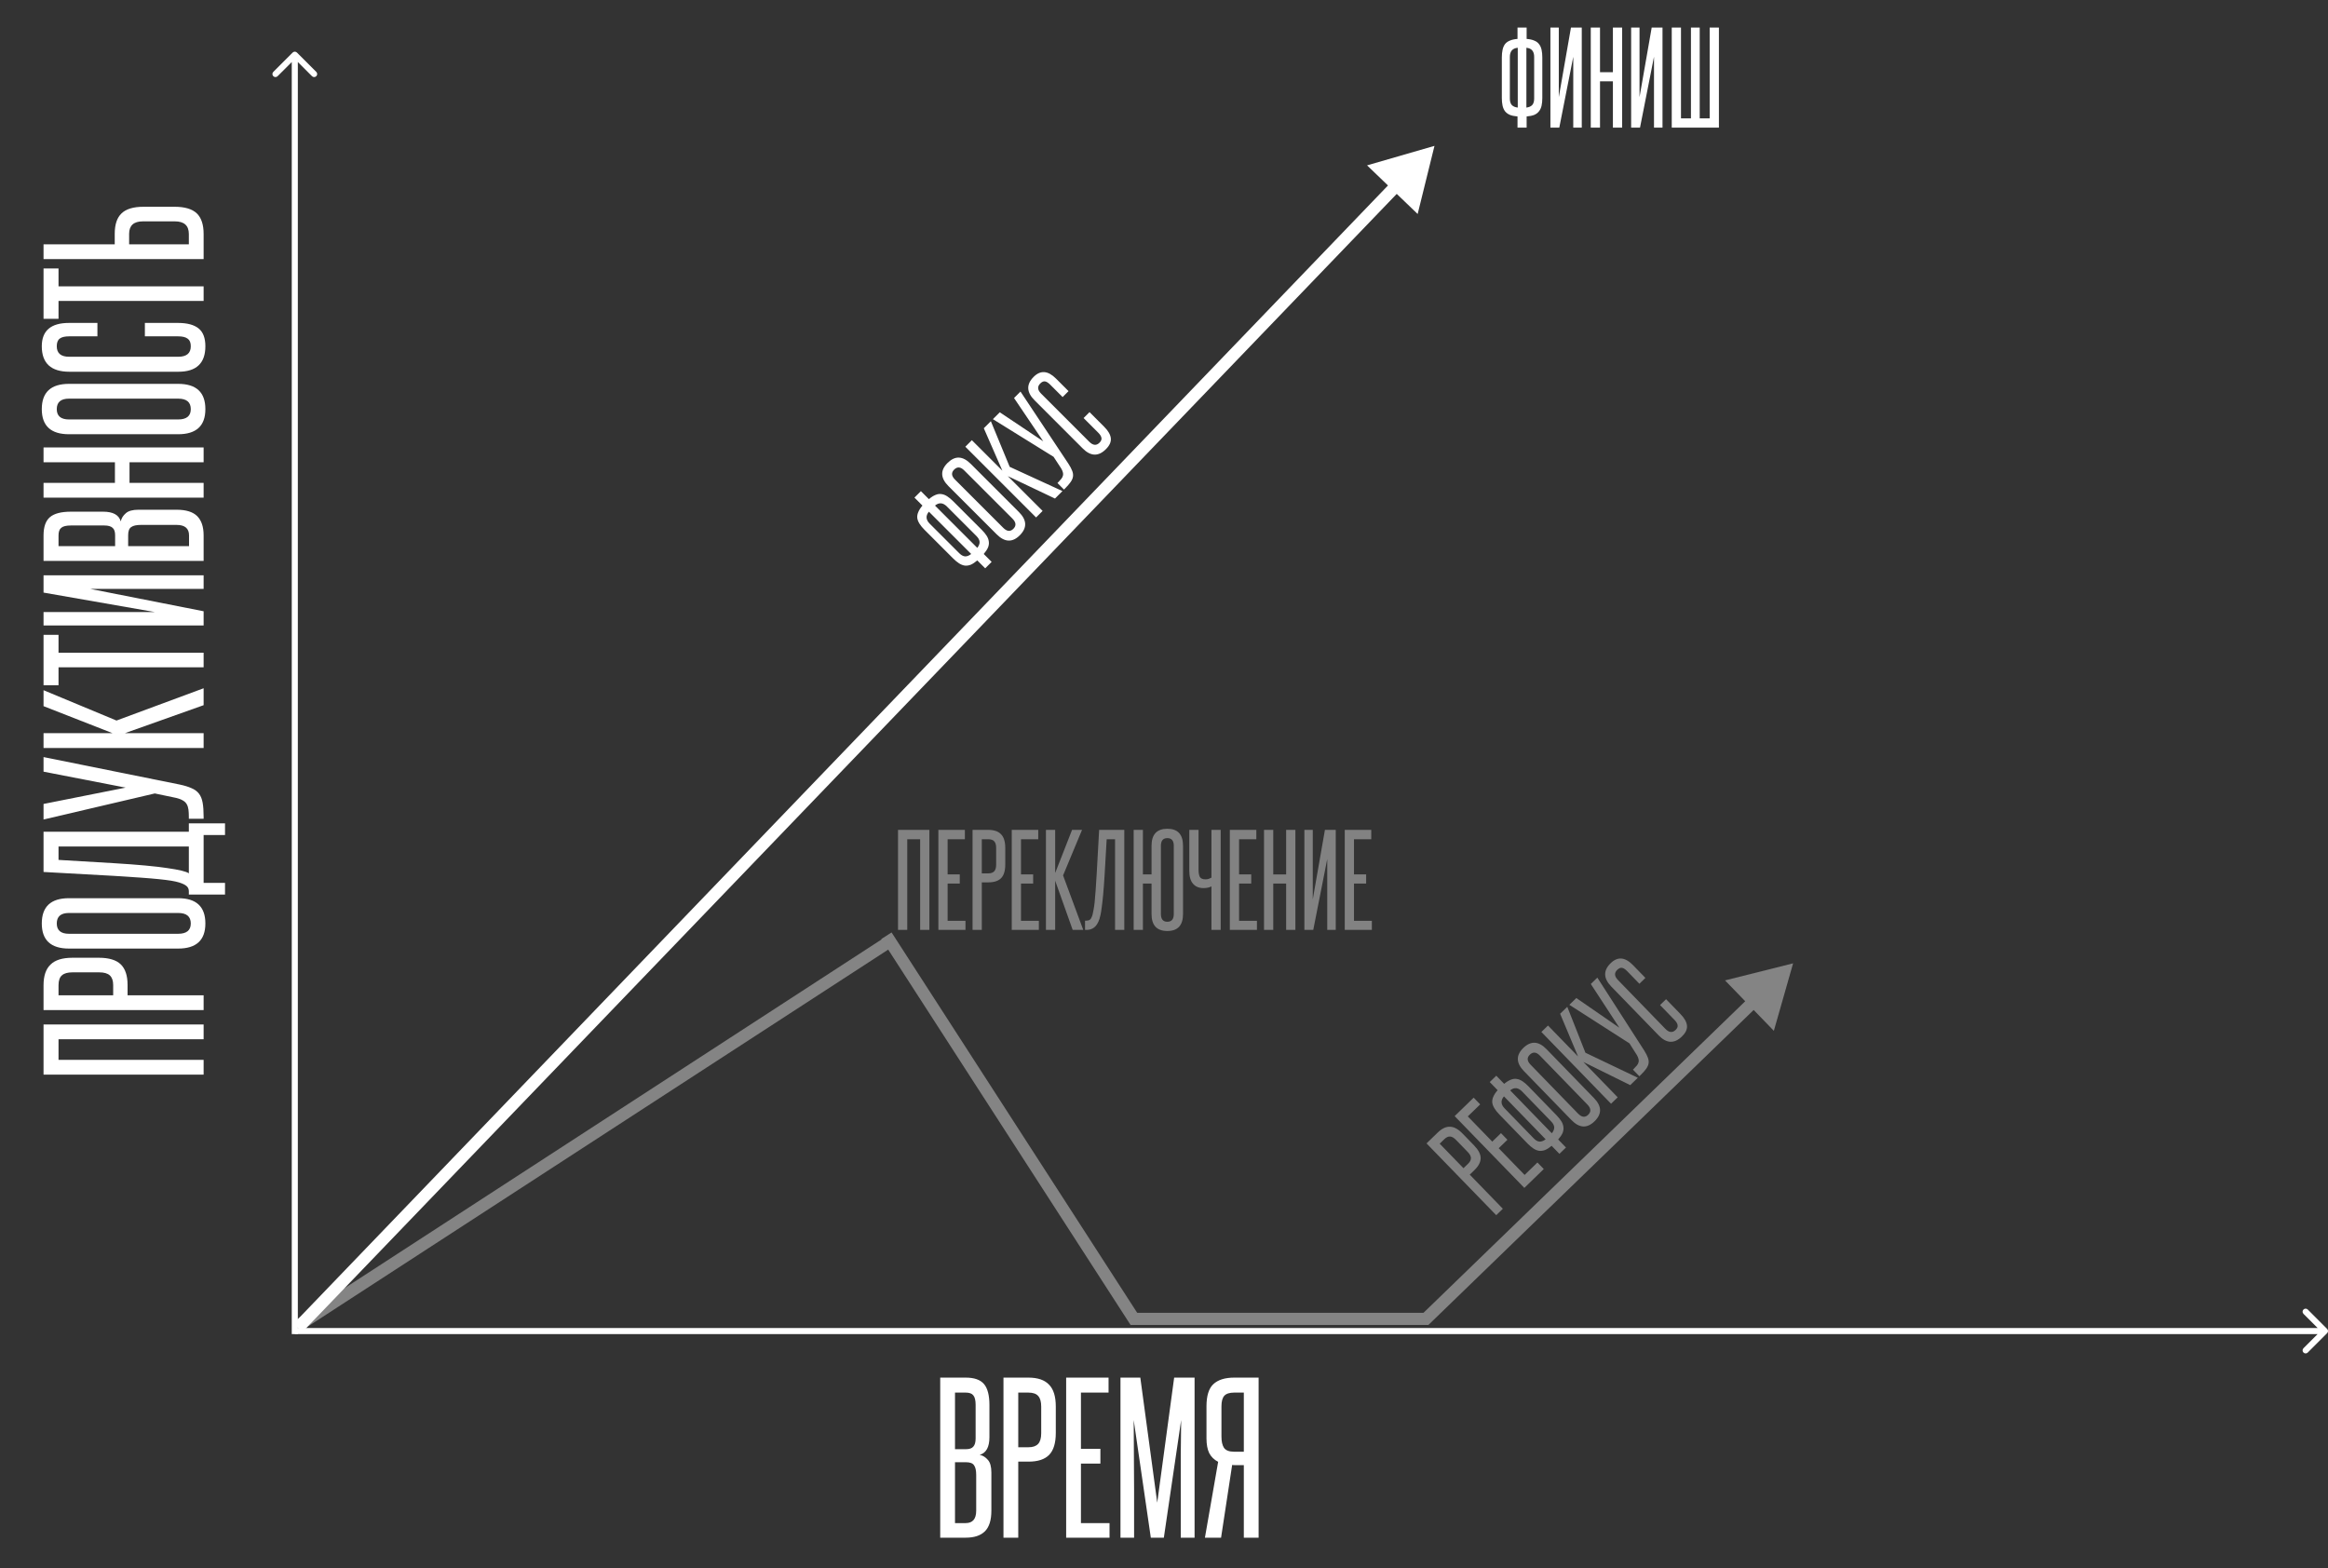
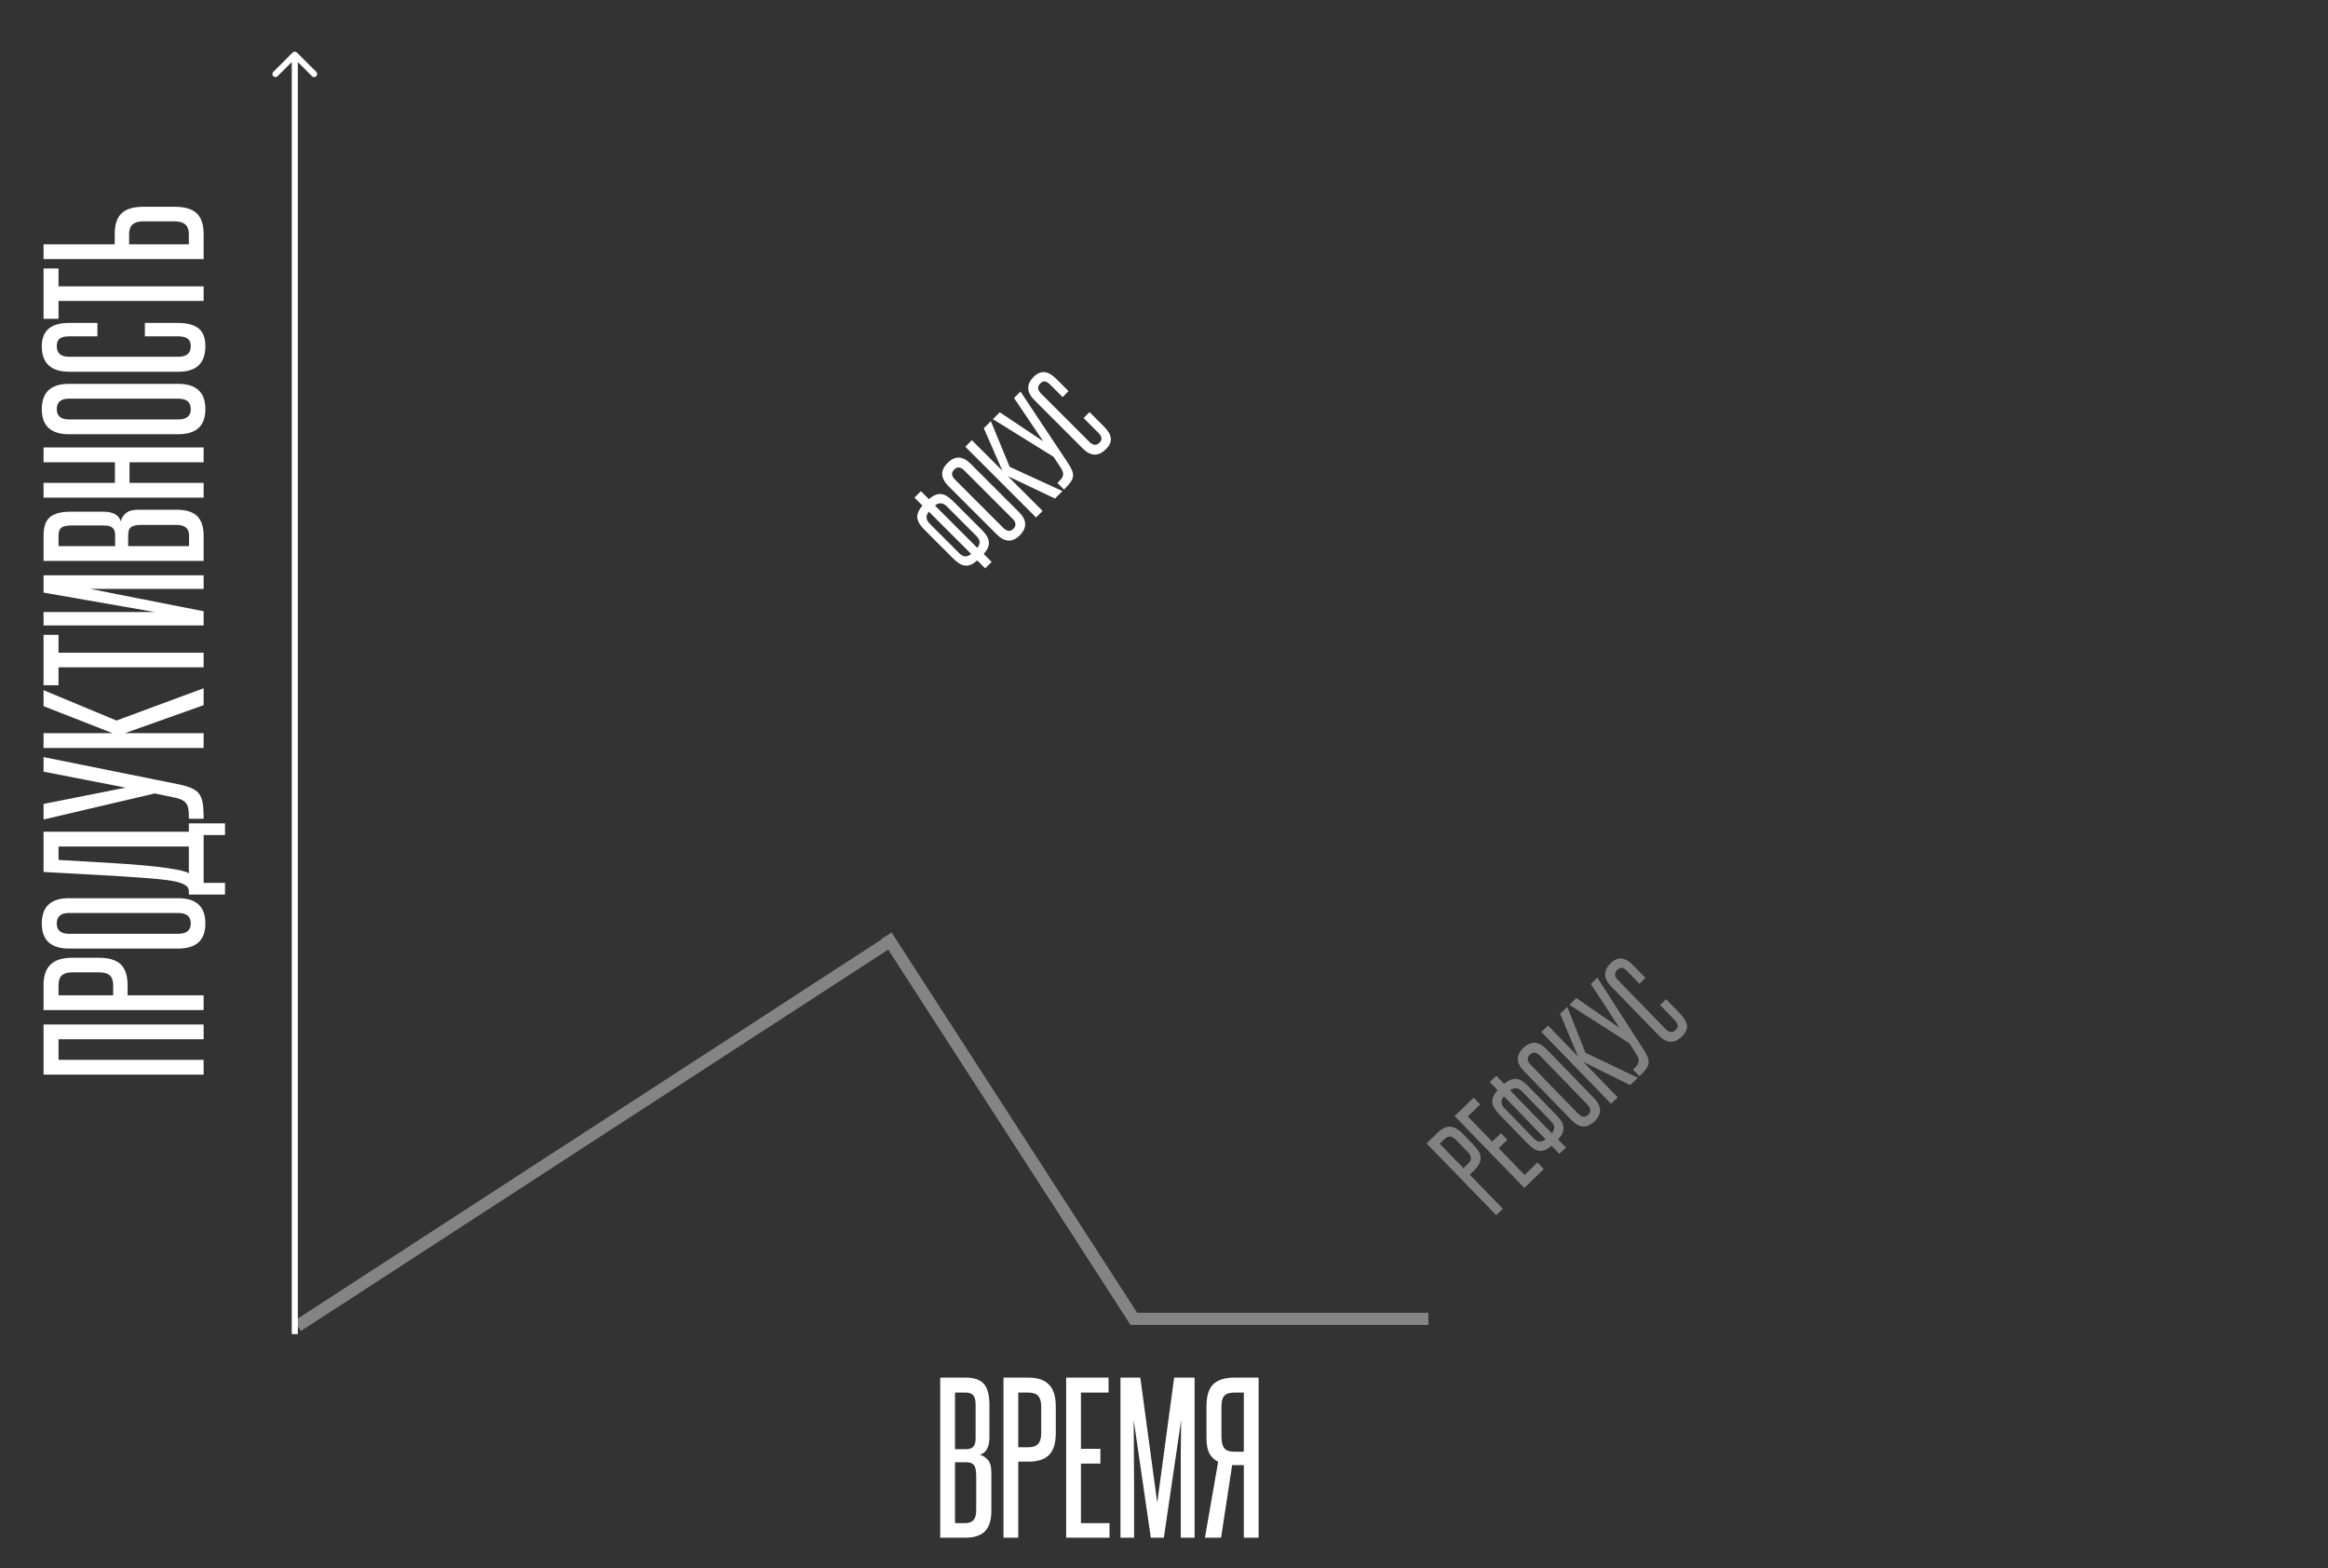
<svg xmlns="http://www.w3.org/2000/svg" width="766" height="516" viewBox="0 0 766 516" fill="none">
  <rect x="0" y="0" width="766" height="516" fill="#333333" stroke="none" />
  <line x1="97.911" y1="436.323" x2="291.911" y2="310.323" stroke="#848484" stroke-width="4" />
  <path d="M97.707 17.293C97.317 16.902 96.683 16.902 96.293 17.293L89.929 23.657C89.538 24.047 89.538 24.68 89.929 25.071C90.319 25.462 90.953 25.462 91.343 25.071L97 19.414L102.657 25.071C103.047 25.462 103.681 25.462 104.071 25.071C104.462 24.68 104.462 24.047 104.071 23.657L97.707 17.293ZM97 439L98 439L98 18L97 18L96 18L96 439L97 439Z" fill="white" />
-   <path d="M765.707 438.707C766.098 438.317 766.098 437.683 765.707 437.293L759.343 430.929C758.953 430.538 758.319 430.538 757.929 430.929C757.538 431.319 757.538 431.953 757.929 432.343L763.586 438L757.929 443.657C757.538 444.047 757.538 444.681 757.929 445.071C758.319 445.462 758.953 445.462 759.343 445.071L765.707 438.707ZM97 438V439L765 439V438V437L97 437V438Z" fill="white" />
-   <path d="M472 48L449.815 54.414L466.462 70.42L472 48ZM98 437L99.442 438.386L460.966 62.362L459.525 60.976L458.083 59.59L96.558 435.614L98 437Z" fill="white" />
-   <path d="M590 317L567.6 322.619L583.666 339.209L590 317ZM468.586 434.586L469.977 436.023L578.461 330.959L577.07 329.522L575.678 328.086L467.195 433.149L468.586 434.586Z" fill="#848484" />
-   <path d="M496.8 32.44C496.8 33.373 497.013 34.08 497.44 34.56C497.867 35.013 498.52 35.293 499.4 35.4V15.72C497.667 15.88 496.8 16.88 496.8 18.72V32.44ZM502.24 35.4C503.093 35.293 503.733 35.013 504.16 34.56C504.587 34.08 504.8 33.373 504.8 32.44V18.72C504.8 16.88 503.947 15.88 502.24 15.72V35.4ZM494.16 18.92C494.16 17.96 494.24 17.12 494.4 16.4C494.56 15.653 494.827 15.027 495.2 14.52C495.6 14.013 496.133 13.627 496.8 13.36C497.467 13.067 498.307 12.88 499.32 12.8V9.08H502.32V12.8C503.333 12.88 504.173 13.067 504.84 13.36C505.507 13.627 506.027 14.013 506.4 14.52C506.8 15.027 507.08 15.653 507.24 16.4C507.4 17.12 507.48 17.96 507.48 18.92V32.24C507.48 33.2 507.4 34.04 507.24 34.76C507.08 35.48 506.8 36.093 506.4 36.6C506.027 37.107 505.507 37.507 504.84 37.8C504.173 38.067 503.333 38.24 502.32 38.32V42H499.32V38.32C498.307 38.24 497.467 38.067 496.8 37.8C496.133 37.507 495.6 37.107 495.2 36.6C494.827 36.093 494.56 35.48 494.4 34.76C494.24 34.04 494.16 33.2 494.16 32.24V18.92ZM510.144 42V9.08H512.904V31.96L516.904 9.08H520.464V42H517.664V18.68L513.064 42H510.144ZM530.705 42V26.76H526.465V42H523.425V9.08H526.465V23.76H530.705V9.08H533.745V42H530.705ZM536.707 42V9.08H539.467V31.96L543.467 9.08H547.027V42H544.227V18.68L539.627 42H536.707ZM550.068 42V9.08H553.108V38.96H556.388V9.08H559.268V38.96H562.548V9.08H565.588V42H550.068Z" fill="white" />
  <path d="M321.016 462.288C321.016 460.795 320.76 459.749 320.248 459.152C319.779 458.555 318.947 458.256 317.752 458.256H314.232V476.88H317.816C318.968 476.88 319.779 476.603 320.248 476.048C320.76 475.493 321.016 474.597 321.016 473.36V462.288ZM321.208 485.392C321.208 483.899 320.973 482.832 320.504 482.192C320.077 481.509 319.181 481.168 317.816 481.168H314.232V501.2H317.752C320.056 501.2 321.208 499.835 321.208 497.104V485.392ZM309.368 506V453.328H317.752C320.568 453.328 322.573 454.032 323.768 455.44C324.963 456.848 325.56 459.152 325.56 462.352V472.912C325.56 476.197 324.493 478.139 322.36 478.736C323.384 478.949 324.28 479.504 325.048 480.4C325.816 481.253 326.2 482.64 326.2 484.56V497.104C326.2 500.219 325.496 502.48 324.088 503.888C322.68 505.296 320.568 506 317.752 506H309.368ZM342.597 462.864C342.597 461.285 342.277 460.133 341.637 459.408C340.997 458.64 339.909 458.256 338.373 458.256H335.045V476.24H338.437C339.845 476.24 340.89 475.877 341.573 475.152C342.255 474.427 342.597 473.253 342.597 471.632V462.864ZM330.181 506V453.328H338.373C341.445 453.328 343.706 454.096 345.157 455.632C346.65 457.125 347.397 459.536 347.397 462.864V471.504C347.397 474.832 346.671 477.243 345.221 478.736C343.77 480.229 341.509 480.976 338.437 480.976H335.045V506H330.181ZM350.806 506V453.328H364.758V458.256H355.67V476.752H362.07V481.616H355.67V501.2H365.078V506H350.806ZM388.518 506V490.064C388.518 486.181 388.518 482.384 388.518 478.672C388.56 474.96 388.603 471.163 388.646 467.28L382.95 506H378.662L373.03 467.28C373.072 471.163 373.094 474.96 373.094 478.672C373.136 482.384 373.158 486.181 373.158 490.064V506H368.678V453.328H375.206L380.774 494.48L386.342 453.328H393.062V506H388.518ZM396.465 506C397.19 501.819 397.915 497.659 398.641 493.52C399.366 489.381 400.091 485.221 400.817 481.04C399.494 480.357 398.513 479.397 397.873 478.16C397.275 476.923 396.977 475.301 396.977 473.296V462.8C396.977 459.344 397.723 456.912 399.217 455.504C400.753 454.053 403.057 453.328 406.129 453.328H414.128V506H409.265V482.128H406.385C405.873 482.128 405.553 482.107 405.425 482.064L401.777 506H396.465ZM401.905 472.72C401.905 474.341 402.182 475.579 402.737 476.432C403.334 477.285 404.443 477.712 406.065 477.712H409.265V458.256H406.129C404.593 458.256 403.505 458.597 402.865 459.28C402.225 459.963 401.905 461.136 401.905 462.8V472.72Z" fill="white" />
  <path d="M67 341.984L19.256 341.984L19.256 348.768L67 348.768L67 353.632L14.328 353.632L14.328 337.12L67 337.12L67 341.984ZM23.864 319.966C22.285 319.966 21.133 320.286 20.408 320.926C19.64 321.566 19.256 322.654 19.256 324.19L19.256 327.518L37.24 327.518L37.24 324.126C37.24 322.718 36.877 321.673 36.152 320.99C35.427 320.307 34.253 319.966 32.632 319.966L23.864 319.966ZM67 332.382L14.328 332.382L14.328 324.19C14.328 321.118 15.096 318.857 16.632 317.406C18.125 315.913 20.536 315.166 23.864 315.166L32.504 315.166C35.832 315.166 38.243 315.891 39.736 317.342C41.229 318.793 41.976 321.054 41.976 324.126L41.976 327.518L67 327.518L67 332.382ZM22.712 312.141C16.739 312.141 13.752 309.389 13.752 303.885C13.752 298.338 16.739 295.565 22.712 295.565L58.616 295.565C64.589 295.565 67.576 298.338 67.576 303.885C67.576 309.389 64.589 312.141 58.616 312.141L22.712 312.141ZM22.712 300.429C20.024 300.429 18.68 301.581 18.68 303.885C18.68 306.146 20.024 307.277 22.712 307.277L58.616 307.277C61.389 307.277 62.776 306.146 62.776 303.885C62.776 301.581 61.389 300.429 58.616 300.429L22.712 300.429ZM74.04 294.36L62.136 294.36L62.136 293.272C62.136 292.632 61.923 292.099 61.496 291.672C61.027 291.203 60.173 290.776 58.936 290.392C58.253 290.179 57.4 289.987 56.376 289.816C55.309 289.645 53.944 289.475 52.28 289.304C50.616 289.133 48.589 288.963 46.2 288.792C43.811 288.621 40.888 288.429 37.432 288.216L14.328 286.936L14.328 273.688L62.136 273.688L62.136 270.936L74.04 270.936L74.04 274.776L67 274.776L67 290.52L74.04 290.52L74.04 294.36ZM62.136 278.552L19.256 278.552L19.256 282.968L37.624 284.056C45.304 284.525 51.107 285.059 55.032 285.656C58.957 286.211 61.325 286.787 62.136 287.384L62.136 278.552ZM59.064 258.154C60.685 258.495 62.008 258.901 63.032 259.37C64.056 259.797 64.867 260.394 65.464 261.162C66.061 261.93 66.467 262.933 66.68 264.17C66.893 265.365 67 266.879 67 268.714L67 269.418L62.136 269.418L62.136 268.714C62.136 267.861 62.093 267.093 62.008 266.41C61.923 265.727 61.731 265.13 61.432 264.618C61.133 264.106 60.707 263.701 60.152 263.402C59.597 263.061 58.872 262.783 57.976 262.57L50.936 261.098L14.328 269.674L14.328 264.554L41.336 259.178L14.328 253.93L14.328 249.13L59.064 258.154ZM67 232.052L41.08 241.268L67 241.268L67 246.132L14.328 246.132L14.328 241.268L37.048 241.268L14.328 232.372L14.328 227.124L38.328 237.108L67 226.484L67 232.052ZM67 219.595L19.256 219.595L19.256 225.483L14.328 225.483L14.328 208.907L19.256 208.907L19.256 214.795L67 214.795L67 219.595ZM67 205.819L14.328 205.819L14.328 201.403L50.936 201.403L14.328 195.003L14.328 189.307L67 189.307L67 193.787L29.688 193.787L67 201.147L67 205.819ZM23.288 172.921C21.795 172.921 20.749 173.177 20.152 173.689C19.555 174.159 19.256 174.991 19.256 176.185L19.256 179.705L37.88 179.705L37.88 176.121C37.88 174.969 37.603 174.159 37.048 173.689C36.493 173.177 35.597 172.921 34.36 172.921L23.288 172.921ZM46.392 172.729C44.899 172.729 43.832 172.964 43.192 173.433C42.509 173.86 42.168 174.756 42.168 176.121L42.168 179.705L62.2 179.705L62.2 176.185C62.2 173.881 60.835 172.729 58.104 172.729L46.392 172.729ZM67 184.569L14.328 184.569L14.328 176.185C14.328 173.369 15.032 171.364 16.44 170.169C17.848 168.975 20.152 168.377 23.352 168.377L33.912 168.377C37.197 168.377 39.139 169.444 39.736 171.577C39.949 170.553 40.504 169.657 41.4 168.889C42.253 168.121 43.64 167.737 45.56 167.737L58.104 167.737C61.219 167.737 63.48 168.441 64.888 169.849C66.296 171.257 67 173.369 67 176.185L67 184.569ZM67 152.109L42.616 152.109L42.616 158.893L67 158.893L67 163.757L14.328 163.757L14.328 158.893L37.816 158.893L37.816 152.109L14.328 152.109L14.328 147.245L67 147.245L67 152.109ZM22.712 142.891C16.739 142.891 13.752 140.139 13.752 134.635C13.752 129.088 16.739 126.315 22.712 126.315L58.616 126.315C64.589 126.315 67.576 129.088 67.576 134.635C67.576 140.139 64.589 142.891 58.616 142.891L22.712 142.891ZM22.712 131.179C20.024 131.179 18.68 132.331 18.68 134.635C18.68 136.896 20.024 138.027 22.712 138.027L58.616 138.027C61.389 138.027 62.776 136.896 62.776 134.635C62.776 132.331 61.389 131.179 58.616 131.179L22.712 131.179ZM47.672 110.68L47.672 106.264L58.552 106.264C61.624 106.264 63.907 106.883 65.4 108.12C66.851 109.315 67.576 111.256 67.576 113.944C67.576 119.534 64.611 122.328 58.68 122.328L22.84 122.328C16.781 122.328 13.752 119.534 13.752 113.944C13.752 108.824 16.739 106.264 22.712 106.264L32.056 106.264L32.056 110.68L22.776 110.68C21.368 110.68 20.344 110.915 19.704 111.384C19.021 111.854 18.68 112.707 18.68 113.944C18.68 116.248 20.045 117.4 22.776 117.4L58.616 117.4C61.389 117.4 62.776 116.248 62.776 113.944C62.776 112.75 62.435 111.918 61.752 111.448C61.069 110.936 60.024 110.68 58.616 110.68L47.672 110.68ZM67 99.033L19.256 99.033L19.256 104.921L14.328 104.921L14.328 88.345L19.256 88.345L19.256 94.233L67 94.233L67 99.033ZM14.328 80.393L37.752 80.393L37.752 76.937C37.752 73.865 38.499 71.625 39.992 70.217C41.485 68.766 43.896 68.041 47.224 68.041L57.464 68.041C60.792 68.041 63.224 68.766 64.76 70.217C66.253 71.668 67 73.929 67 77.001L67 85.257L14.328 85.257L14.328 80.393ZM47.032 72.841C44.003 72.841 42.488 74.206 42.488 76.937L42.488 80.393L62.136 80.393L62.136 77.001C62.136 74.228 60.6 72.841 57.528 72.841L47.032 72.841Z" fill="white" />
-   <path d="M302.76 306V276.16H298.52V306H295.48V273.08H305.8V306H302.76ZM308.761 306V273.08H317.481V276.16H311.801V287.72H315.801V290.76H311.801V303H317.681V306H308.761ZM327.771 279.04C327.771 278.053 327.571 277.333 327.171 276.88C326.771 276.4 326.091 276.16 325.131 276.16H323.051V287.4H325.171C326.051 287.4 326.705 287.173 327.131 286.72C327.558 286.267 327.771 285.533 327.771 284.52V279.04ZM320.011 306V273.08H325.131C327.051 273.08 328.465 273.56 329.371 274.52C330.305 275.453 330.771 276.96 330.771 279.04V284.44C330.771 286.52 330.318 288.027 329.411 288.96C328.505 289.893 327.091 290.36 325.171 290.36H323.051V306H320.011ZM332.902 306V273.08H341.622V276.16H335.942V287.72H339.942V290.76H335.942V303H341.822V306H332.902ZM352.952 306L347.192 289.8V306H344.152V273.08H347.192V287.28L352.752 273.08H356.032L349.792 288.08L356.432 306H352.952ZM357.017 306V302.96H357.457C357.911 302.96 358.297 302.853 358.617 302.64C358.937 302.427 359.231 301.867 359.497 300.96C359.604 300.56 359.711 300.04 359.817 299.4C359.951 298.76 360.071 297.933 360.177 296.92C360.284 295.88 360.391 294.6 360.497 293.08C360.604 291.56 360.724 289.707 360.857 287.52L361.657 273.08H369.937V306H366.897V276.16H364.137L363.457 287.96C363.297 290.547 363.137 292.707 362.977 294.44C362.817 296.147 362.657 297.547 362.497 298.64C362.364 299.733 362.231 300.56 362.097 301.12C361.964 301.68 361.857 302.093 361.777 302.36C361.324 303.72 360.737 304.667 360.017 305.2C359.324 305.733 358.497 306 357.537 306H357.017ZM373.021 306V273.08H376.061V287.72H378.901V278.32C378.901 274.587 380.634 272.72 384.101 272.72C387.541 272.72 389.261 274.587 389.261 278.32V300.76C389.261 304.493 387.541 306.36 384.101 306.36C380.634 306.36 378.901 304.493 378.901 300.76V290.76H376.061V306H373.021ZM386.221 278.32C386.221 276.64 385.514 275.8 384.101 275.8C382.688 275.8 381.981 276.64 381.981 278.32V300.76C381.981 302.467 382.688 303.32 384.101 303.32C385.514 303.32 386.221 302.467 386.221 300.76V278.32ZM398.61 306V291.68C398.37 291.813 398.01 291.947 397.53 292.08C397.077 292.187 396.557 292.24 395.97 292.24C394.53 292.24 393.397 291.773 392.57 290.84C391.743 289.907 391.33 288.507 391.33 286.64V273.08H394.37V286.12C394.37 287.24 394.517 288.067 394.81 288.6C395.13 289.107 395.743 289.36 396.65 289.36C397.077 289.36 397.437 289.307 397.73 289.2C398.023 289.093 398.317 288.96 398.61 288.8V273.08H401.65V306H398.61ZM404.66 306V273.08H413.38V276.16H407.7V287.72H411.7V290.76H407.7V303H413.58V306H404.66ZM423.19 306V290.76H418.95V306H415.91V273.08H418.95V287.76H423.19V273.08H426.23V306H423.19ZM429.191 306V273.08H431.951V295.96L435.951 273.08H439.511V306H436.711V282.68L432.111 306H429.191ZM442.472 306V273.08H451.192V276.16H445.512V287.72H449.512V290.76H445.512V303H451.392V306H442.472Z" fill="#828282" />
  <path d="M315.626 182.042C316.286 182.702 316.936 183.05 317.577 183.088C318.199 183.107 318.859 182.843 319.557 182.296L305.641 168.38C304.529 169.719 304.623 171.039 305.924 172.34L315.626 182.042ZM321.565 180.288C322.093 179.609 322.348 178.959 322.329 178.336C322.291 177.695 321.942 177.045 321.282 176.385L311.581 166.683C310.28 165.382 308.969 165.278 307.649 166.372L321.565 180.288ZM304.199 174.348C303.52 173.669 302.982 173.019 302.587 172.397C302.172 171.756 301.917 171.124 301.823 170.502C301.747 169.86 301.851 169.21 302.134 168.55C302.398 167.871 302.86 167.145 303.52 166.372L300.889 163.742L303.011 161.62L305.641 164.251C306.414 163.591 307.14 163.129 307.819 162.865C308.479 162.582 309.12 162.488 309.742 162.582C310.384 162.657 311.025 162.903 311.666 163.317C312.288 163.713 312.939 164.251 313.617 164.93L323.036 174.348C323.715 175.027 324.252 175.678 324.648 176.3C325.044 176.922 325.28 177.554 325.355 178.195C325.45 178.817 325.365 179.468 325.101 180.147C324.818 180.806 324.347 181.523 323.687 182.296L326.289 184.898L324.167 187.02L321.565 184.417C320.792 185.077 320.076 185.549 319.416 185.832C318.737 186.096 318.077 186.19 317.436 186.115C316.813 186.02 316.191 185.775 315.569 185.379C314.947 184.983 314.296 184.446 313.617 183.767L304.199 174.348ZM312.079 159.963C309.439 157.323 309.335 154.787 311.768 152.354C314.219 149.903 316.765 149.997 319.404 152.637L335.272 168.505C337.912 171.145 338.006 173.69 335.555 176.141C333.122 178.574 330.586 178.47 327.946 175.83L312.079 159.963ZM317.255 154.787C316.067 153.599 314.964 153.514 313.946 154.532C312.946 155.532 313.04 156.625 314.228 157.813L330.096 173.681C331.321 174.906 332.434 175.019 333.433 174.02C334.452 173.002 334.348 171.88 333.122 170.654L317.255 154.787ZM347.131 164.056L331.603 156.674L343.058 168.129L340.909 170.278L317.631 147L319.78 144.851L329.821 154.892L323.712 140.919L326.031 138.6L332.225 153.619L349.592 161.595L347.131 164.056ZM351.561 152.611C352.127 153.479 352.532 154.242 352.778 154.902C353.042 155.543 353.136 156.166 353.06 156.769C352.985 157.372 352.721 157.995 352.268 158.636C351.835 159.258 351.213 159.974 350.402 160.785L350.091 161.096L347.941 158.947L348.252 158.636C348.629 158.259 348.95 157.9 349.214 157.561C349.478 157.221 349.657 156.873 349.751 156.514C349.845 156.156 349.836 155.788 349.723 155.411C349.629 155.015 349.431 154.572 349.129 154.082L346.668 150.32L326.7 137.932L328.962 135.669L343.274 145.229L333.657 130.974L335.779 128.852L351.561 152.611ZM356.542 137.562L358.493 135.61L363.302 140.418C364.659 141.776 365.395 143.058 365.508 144.265C365.621 145.434 365.083 146.613 363.896 147.801C361.425 150.271 358.88 150.195 356.259 147.574L340.42 131.735C337.742 129.058 337.638 126.484 340.108 124.014C342.371 121.751 344.823 121.939 347.462 124.579L351.592 128.709L349.64 130.66L345.539 126.559C344.917 125.937 344.361 125.588 343.87 125.513C343.361 125.418 342.833 125.645 342.286 126.191C341.268 127.21 341.362 128.322 342.569 129.529L358.408 145.368C359.634 146.594 360.756 146.698 361.774 145.679C362.302 145.151 362.519 144.633 362.425 144.124C362.349 143.596 362 143.021 361.378 142.398L356.542 137.562Z" fill="white" />
  <path d="M479.105 375.129C478.418 374.421 477.773 374.043 477.17 373.996C476.549 373.931 475.894 374.232 475.205 374.901L473.713 376.349L481.541 384.415L483.062 382.938C483.694 382.325 484.005 381.708 483.995 381.085C483.986 380.463 483.628 379.788 482.922 379.061L479.105 375.129ZM492.314 399.879L469.386 376.256L473.06 372.69C474.438 371.353 475.786 370.713 477.105 370.771C478.425 370.79 479.81 371.547 481.258 373.039L485.019 376.914C486.468 378.407 487.192 379.804 487.191 381.105C487.191 382.406 486.502 383.725 485.124 385.062L483.602 386.539L494.495 397.762L492.314 399.879ZM501.564 390.901L478.636 367.278L484.893 361.205L487.039 363.415L482.963 367.371L491.014 375.667L493.884 372.881L496.002 375.062L493.131 377.848L501.656 386.631L505.875 382.536L507.965 384.689L501.564 390.901ZM504.643 374.59C505.293 375.26 505.939 375.618 506.579 375.666C507.201 375.694 507.865 375.44 508.571 374.903L494.864 360.781C493.732 362.103 493.806 363.424 495.088 364.745L504.643 374.59ZM510.609 372.925C511.147 372.254 511.411 371.608 511.401 370.985C511.373 370.344 511.034 369.688 510.384 369.018L500.828 359.173C499.547 357.853 498.238 357.729 496.902 358.803L510.609 372.925ZM493.333 366.727C492.664 366.038 492.136 365.38 491.75 364.752C491.344 364.104 491.099 363.469 491.014 362.845C490.949 362.203 491.062 361.554 491.355 360.899C491.629 360.224 492.101 359.505 492.773 358.742L490.182 356.072L492.335 353.983L494.926 356.652C495.709 356.004 496.441 355.553 497.124 355.299C497.788 355.026 498.431 354.941 499.051 355.045C499.691 355.13 500.329 355.384 500.963 355.809C501.58 356.214 502.222 356.761 502.891 357.45L512.168 367.008C512.836 367.697 513.364 368.356 513.751 368.984C514.137 369.612 514.364 370.247 514.429 370.889C514.514 371.513 514.42 372.162 514.146 372.837C513.853 373.492 513.371 374.202 512.7 374.965L515.263 377.606L513.11 379.695L510.547 377.054C509.764 377.703 509.041 378.163 508.376 378.436C507.694 378.69 507.032 378.775 506.392 378.69C505.772 378.586 505.153 378.332 504.537 377.926C503.921 377.521 503.278 376.974 502.61 376.285L493.333 366.727ZM501.426 352.461C498.826 349.782 498.76 347.244 501.229 344.849C503.717 342.434 506.26 342.566 508.861 345.245L524.489 361.348C527.09 364.027 527.146 366.574 524.658 368.988C522.19 371.384 519.655 371.242 517.055 368.563L501.426 352.461ZM506.679 347.363C505.509 346.157 504.407 346.056 503.374 347.059C502.36 348.043 502.438 349.138 503.608 350.344L519.237 366.446C520.444 367.69 521.555 367.82 522.569 366.835C523.602 365.832 523.515 364.709 522.308 363.465L506.679 347.363ZM536.414 357.077L520.998 349.463L532.281 361.088L530.099 363.206L507.171 339.583L509.353 337.465L519.243 347.655L513.342 333.593L515.696 331.309L521.666 346.418L538.911 354.653L536.414 357.077ZM541.014 345.699C541.567 346.575 541.961 347.345 542.196 348.008C542.451 348.653 542.536 349.277 542.451 349.879C542.367 350.481 542.094 351.099 541.632 351.734C541.189 352.349 540.556 353.057 539.733 353.855L539.417 354.162L537.3 351.98L537.616 351.674C537.998 351.302 538.324 350.949 538.593 350.613C538.862 350.278 539.047 349.932 539.146 349.575C539.246 349.218 539.242 348.85 539.134 348.472C539.046 348.074 538.855 347.628 538.56 347.134L536.156 343.335L516.374 330.65L518.671 328.422L532.838 338.194L523.435 323.797L525.588 321.708L541.014 345.699ZM546.219 330.726L548.199 328.804L552.935 333.683C554.273 335.061 554.989 336.354 555.084 337.562C555.18 338.733 554.625 339.903 553.419 341.073C550.912 343.506 548.368 343.393 545.787 340.733L530.186 324.659C527.548 321.942 527.483 319.367 529.99 316.934C532.286 314.705 534.734 314.93 537.334 317.609L541.402 321.8L539.421 323.722L535.382 319.56C534.769 318.929 534.218 318.572 533.729 318.489C533.221 318.387 532.69 318.605 532.135 319.144C531.102 320.147 531.179 321.261 532.368 322.485L547.969 338.559C549.176 339.803 550.296 339.924 551.33 338.921C551.865 338.401 552.09 337.885 552.003 337.375C551.936 336.846 551.596 336.266 550.983 335.634L546.219 330.726Z" fill="#828282" />
  <line x1="291.68" y1="307.915" x2="373.68" y2="434.915" stroke="#848484" stroke-width="4" />
  <line x1="372" y1="434" x2="470" y2="434" stroke="#848484" stroke-width="4" />
</svg>